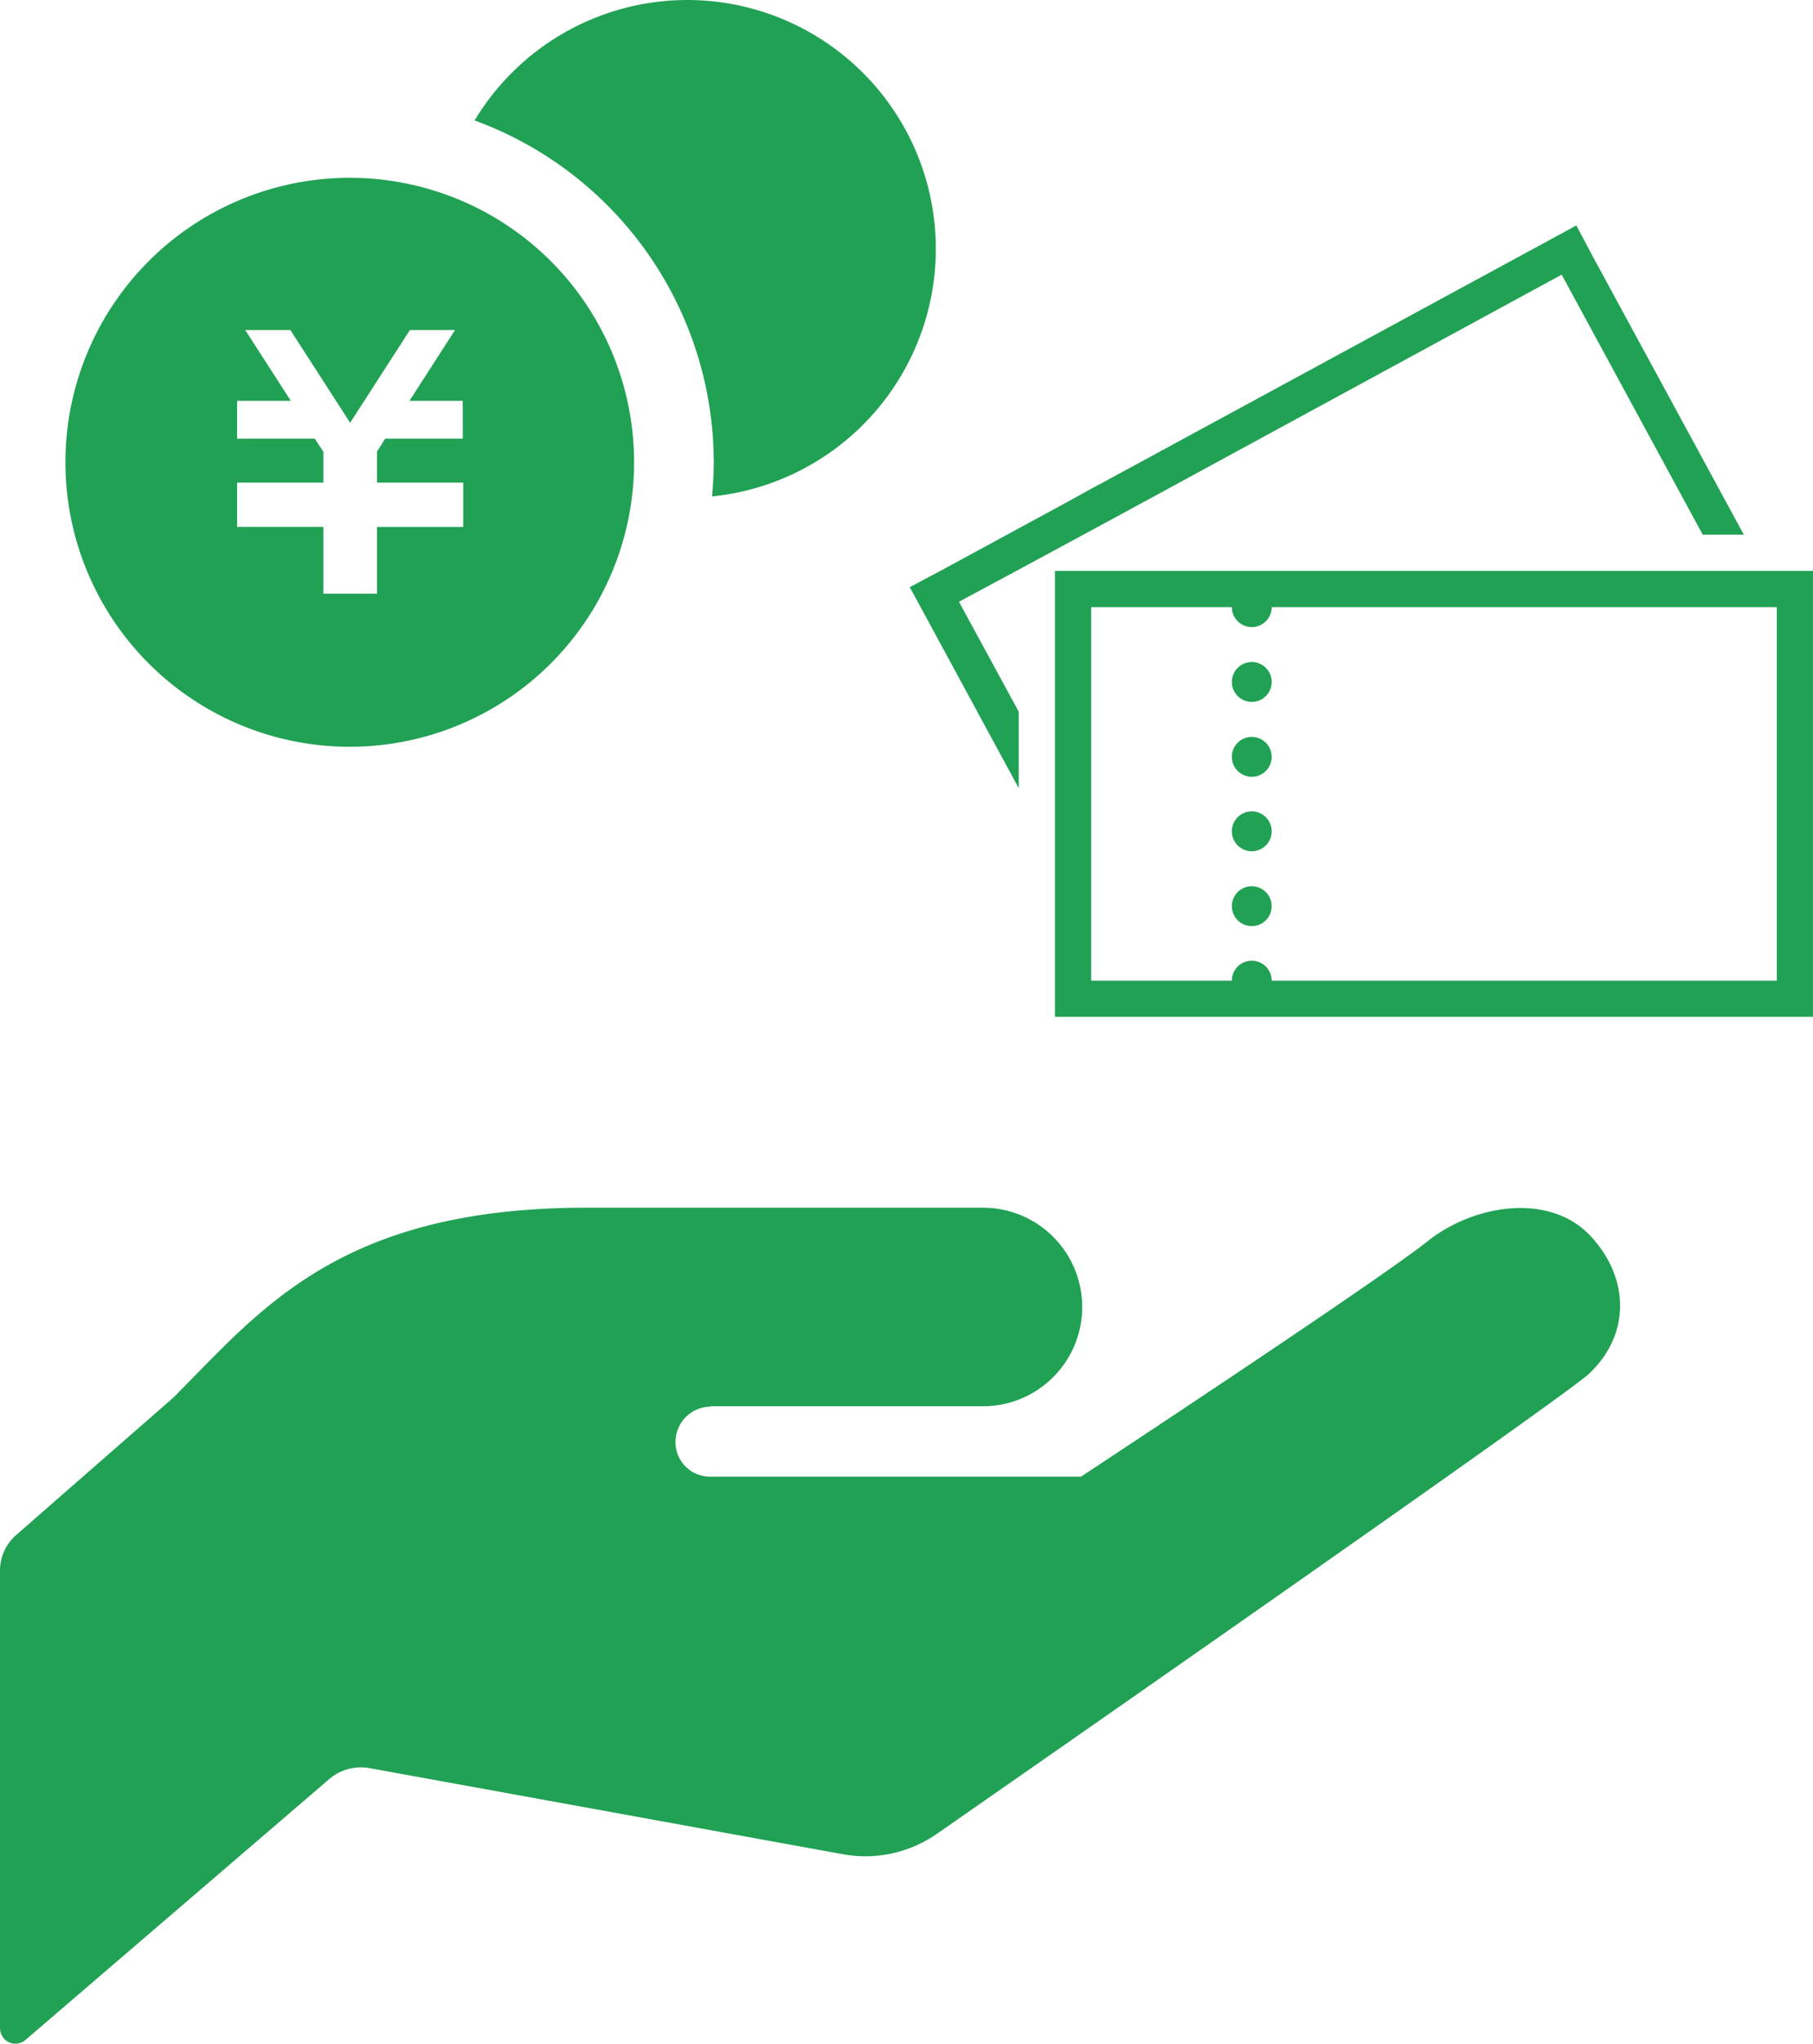
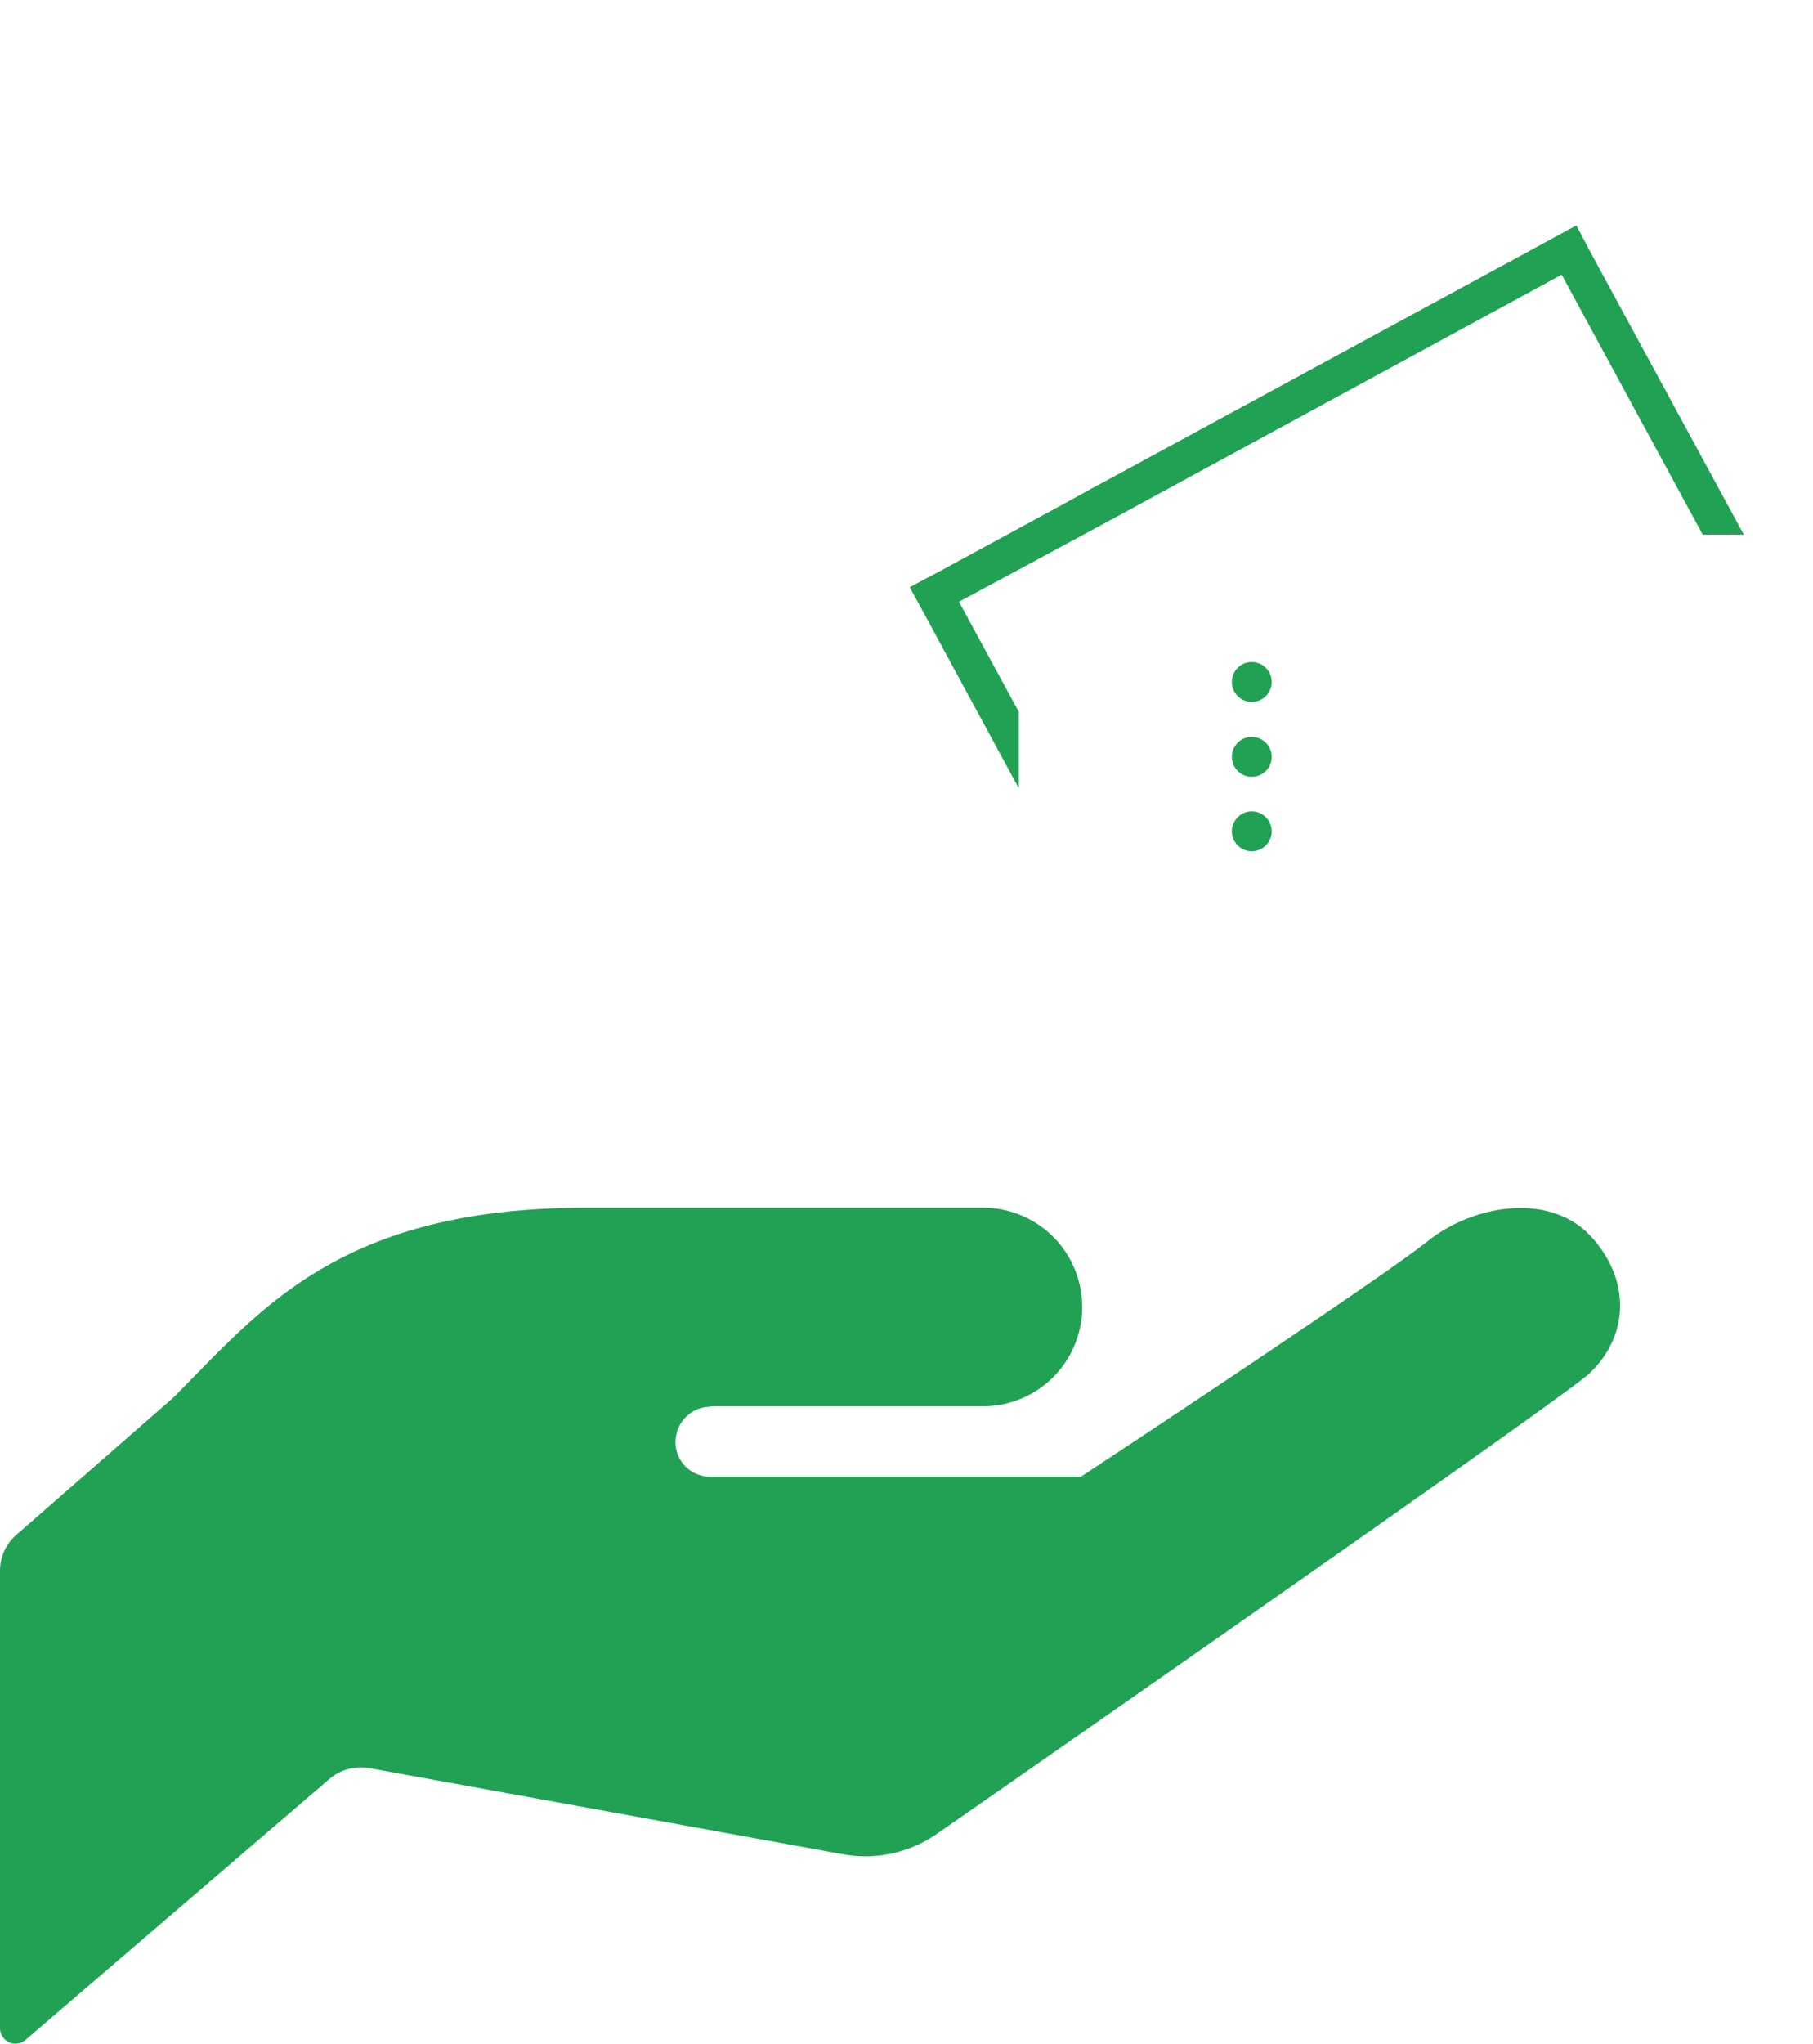
<svg xmlns="http://www.w3.org/2000/svg" id="photo" width="167.065" height="188.216" viewBox="0 0 167.065 188.216">
  <g id="Group_152" data-name="Group 152" transform="translate(0 0)">
    <path id="Path_89" data-name="Path 89" d="M65.452,47.968H90.6a9.144,9.144,0,0,0,0-18.288H54.06c-22.86,0-30.093,9.519-38.075,17.5L1.482,59.848A4.349,4.349,0,0,0,.02,63.108v42.122a1.462,1.462,0,0,0,.824,1.312,1.433,1.433,0,0,0,1.536-.225L30.413,82.258a4.485,4.485,0,0,1,3.6-.974l43.7,7.945a11.521,11.521,0,0,0,8.732-1.949s55.8-38.787,59.886-42.2h0c3.935-3.6,3.9-8.844.3-12.742-3.6-3.935-10.343-3.11-14.8.225C127.7,35.976,99.63,54.451,99.63,54.451H65.415a3.177,3.177,0,0,1-3.148-3.3,3.264,3.264,0,0,1,3.373-3.148h-.112Z" transform="translate(-0.02 81.547)" fill="#21a154" />
-     <path id="Path_90" data-name="Path 90" d="M31.29,0a22.888,22.888,0,0,0-19.6,11.093A33.554,33.554,0,0,1,33.726,42.572c0,1.049-.075,2.136-.15,3.148A22.918,22.918,0,0,0,31.29,0Z" transform="translate(32.044 0)" fill="#21a154" />
-     <path id="Path_91" data-name="Path 91" d="M27.825,4.37a26.2,26.2,0,1,0,26.2,26.2,26.2,26.2,0,0,0-26.2-26.2ZM38.243,28.392H31.086l-.75,1.2v2.848h7.945v4.085H30.336V42.67H25.389V36.524H17.445V32.439h7.945V29.591l-.787-1.2H17.445V24.907h4.947l-4.2-6.521h4.16l5.509,8.544,5.509-8.544h4.16l-4.2,6.521h4.909Z" transform="translate(4.404 12.007)" fill="#21a154" />
    <g id="Group_151" data-name="Group 151" transform="translate(83.832 20.761)">
-       <ellipse id="Ellipse_5" data-name="Ellipse 5" cx="1.836" cy="1.836" rx="1.836" ry="1.836" transform="translate(29.681 60.86)" fill="#21a154" />
      <path id="Path_92" data-name="Path 92" d="M32.146,19.94a1.836,1.836,0,1,0,1.836,1.836A1.839,1.839,0,0,0,32.146,19.94Z" transform="translate(-0.629 34.025)" fill="#21a154" />
-       <path id="Path_93" data-name="Path 93" d="M92.479,14.03H25.96V55.1H95.814V14.03Zm0,37.738H45.934a1.836,1.836,0,0,0-3.673,0H29.3v-34.4H42.262a1.836,1.836,0,1,0,3.673,0H92.479Z" transform="translate(-12.581 17.787)" fill="#21a154" />
      <path id="Path_94" data-name="Path 94" d="M32.146,18.11a1.836,1.836,0,1,0,1.836,1.836A1.839,1.839,0,0,0,32.146,18.11Z" transform="translate(-0.629 28.997)" fill="#21a154" />
      <path id="Path_95" data-name="Path 95" d="M32.146,16.27a1.836,1.836,0,1,0,1.836,1.836A1.839,1.839,0,0,0,32.146,16.27Z" transform="translate(-0.629 23.941)" fill="#21a154" />
      <path id="Path_96" data-name="Path 96" d="M41.577,32.3,82.463,10.075l13,23.947h3.785L85.386,8.5,83.812,5.54,80.852,7.151,39.966,29.337l-.3.15L36.743,31.1,25.351,37.282,22.39,38.856,24,41.816l8.432,15.552V50.323L26.925,40.2l5.509-2.961Z" transform="translate(-22.39 -5.54)" fill="#21a154" />
    </g>
  </g>
</svg>